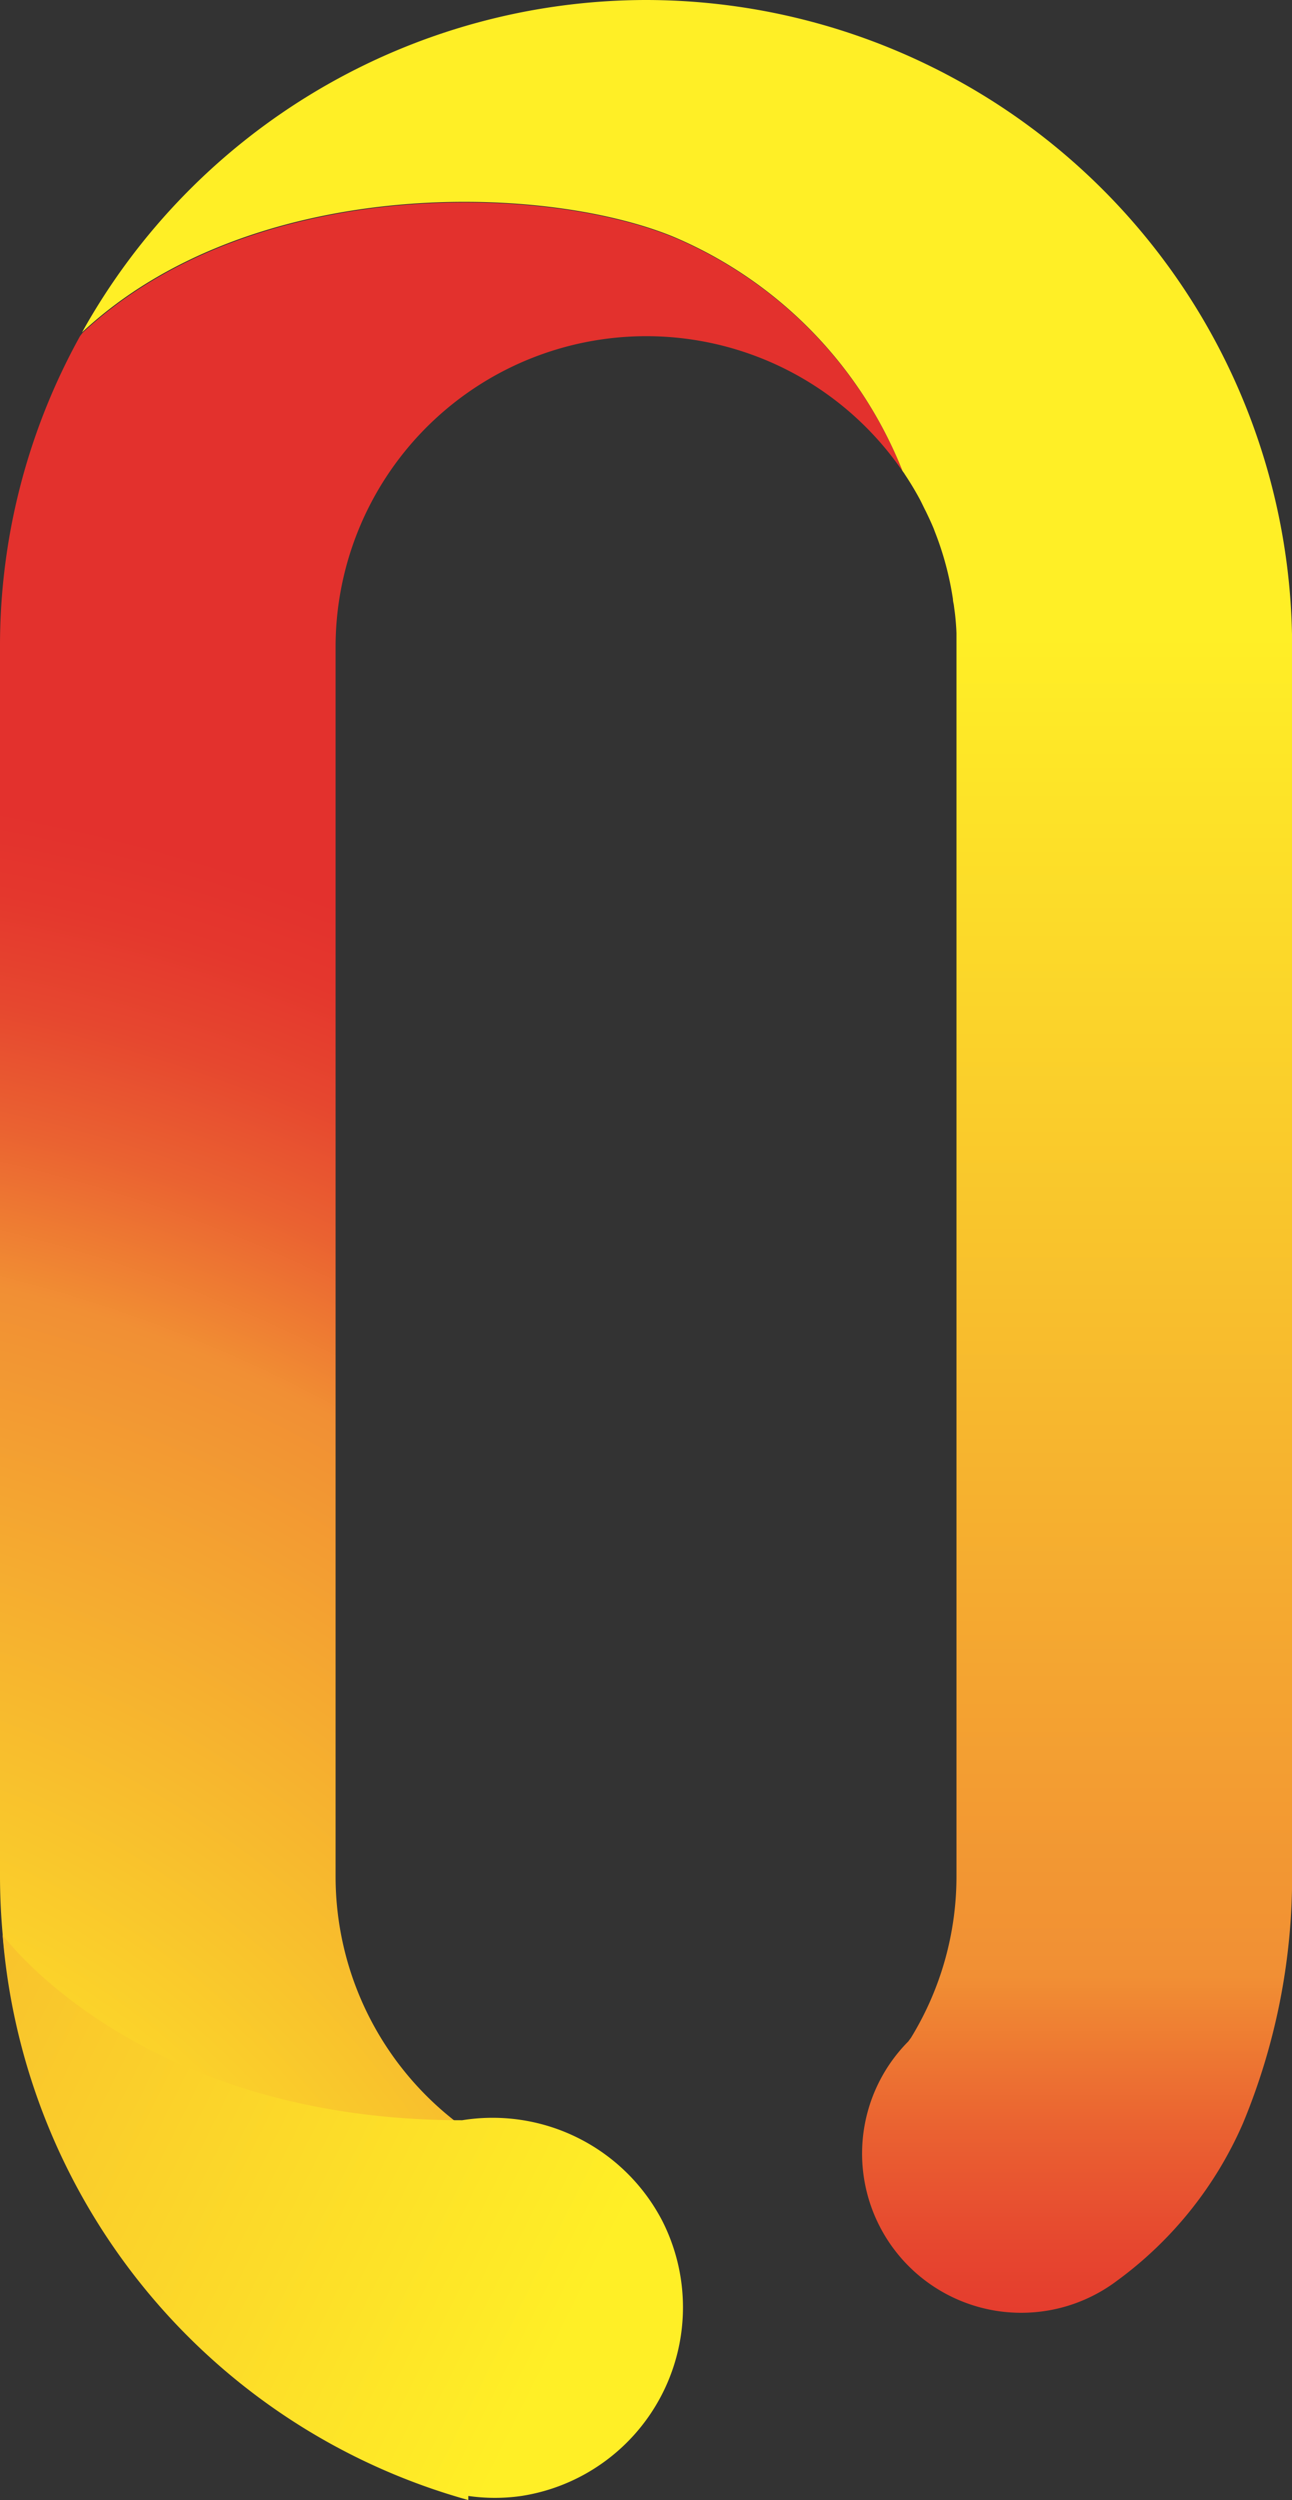
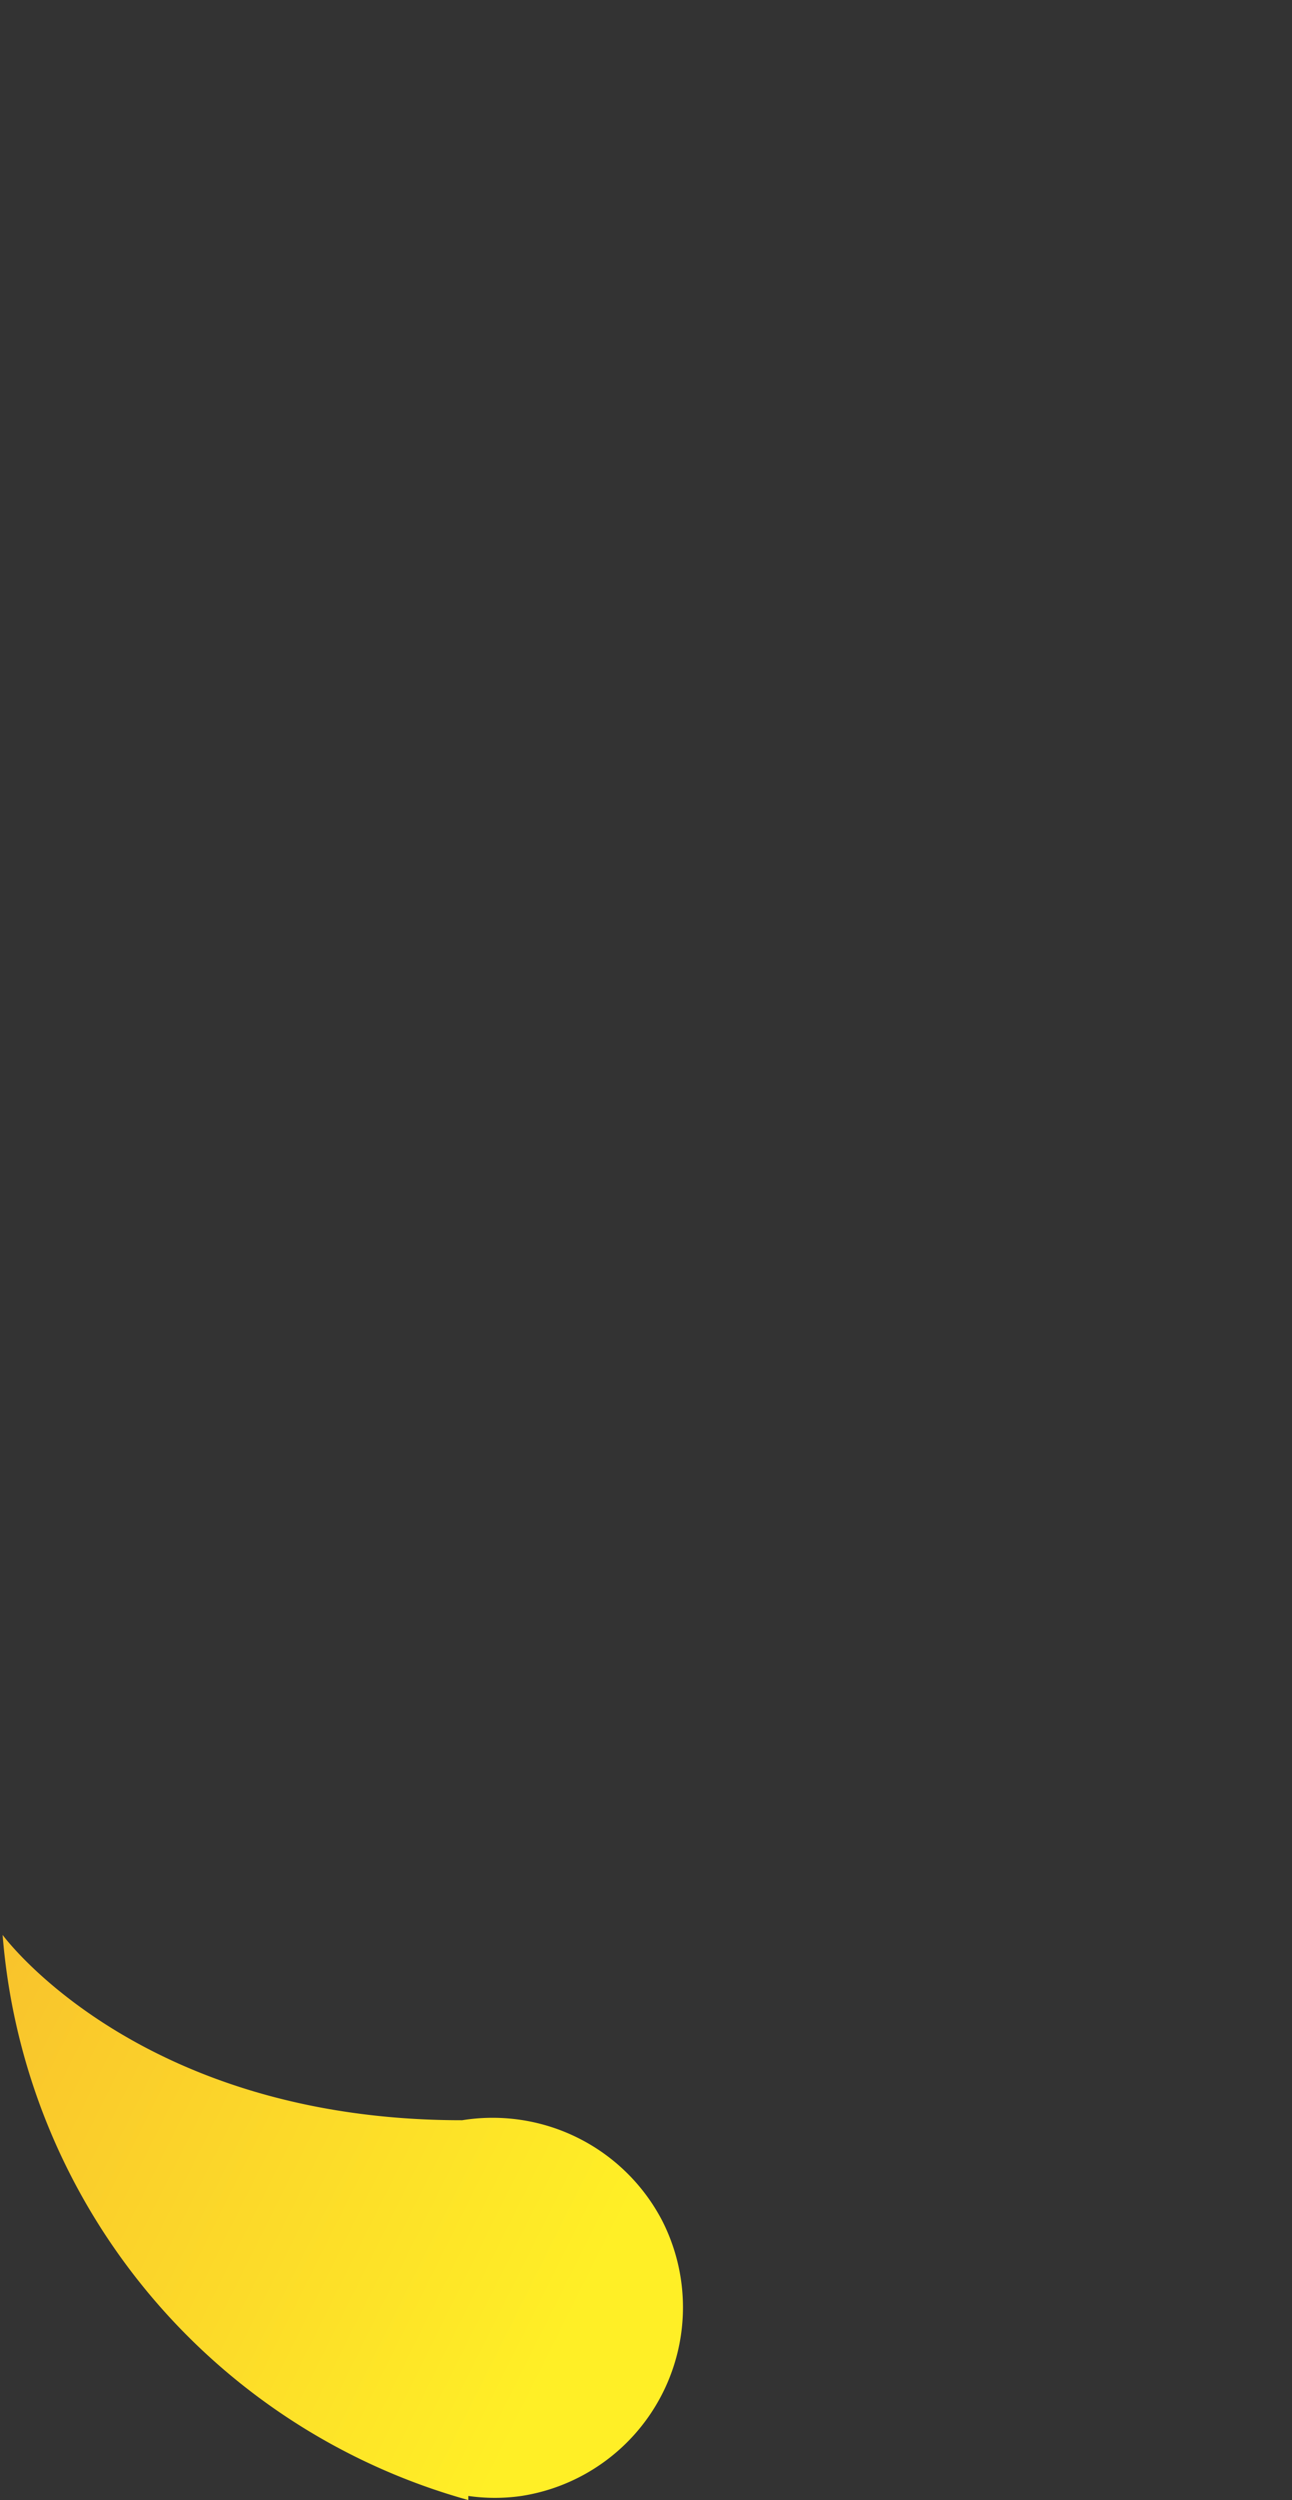
<svg xmlns="http://www.w3.org/2000/svg" xmlns:xlink="http://www.w3.org/1999/xlink" width="20.79" height="40.217" viewBox="0 0 20.79 40.217">
  <rect x="0" y="0" width="20.79" height="40.217" fill="#333333" stroke="none" />
  <defs>
    <radialGradient id="a" cx="14.539" cy="7.633" r="0.03" gradientUnits="userSpaceOnUse">
      <stop offset="0.264" stop-color="#ffef26" />
      <stop offset="0.739" stop-color="#f18f34" />
      <stop offset="0.751" stop-color="#f08833" />
      <stop offset="0.822" stop-color="#ea6231" />
      <stop offset="0.887" stop-color="#e6472f" />
      <stop offset="0.944" stop-color="#e4372d" />
      <stop offset="0.988" stop-color="#e3312d" />
    </radialGradient>
    <radialGradient id="b" cx="-5.387" cy="42.418" r="30.257" xlink:href="#a" />
    <linearGradient id="c" x1="9.035" y1="37.717" x2="-19.906" y2="23.247" gradientUnits="userSpaceOnUse">
      <stop offset="0" stop-color="#ffef26" />
      <stop offset="0.739" stop-color="#f18f34" />
      <stop offset="0.751" stop-color="#f08833" />
      <stop offset="0.822" stop-color="#ea6231" />
      <stop offset="0.887" stop-color="#e6472f" />
      <stop offset="0.944" stop-color="#e4372d" />
      <stop offset="0.988" stop-color="#e3312d" />
    </linearGradient>
    <linearGradient id="d" x1="11.053" y1="10.225" x2="11.053" y2="39.42" xlink:href="#c" />
  </defs>
-   <path d="M14.559,7.632l-.01-.017h0l0,0" style="fill:url(#a)" />
-   <path d="M1.289,5.405A10.277,10.277,0,0,0,0,10.4V30.188a10.41,10.41,0,0,0,7.245,9.9l.067-5.975A4.99,4.99,0,0,1,5.4,30.188V10.4a5,5,0,0,1,9.137-2.8l-.01-.014a6.829,6.829,0,0,0-3.7-3.774c-2.145-.871-6.811-.963-9.5,1.544" style="fill:url(#b)" />
  <path d="M10.657,35.726a3.077,3.077,0,0,0-3.22-1.619H7.431c-5.214,0-7.389-2.981-7.389-2.981a10.283,10.283,0,0,0,7.494,9.091v-.066a2.992,2.992,0,0,0,.856,0A3.071,3.071,0,0,0,10.657,35.726Z" style="fill:url(#c)" />
-   <path d="M10.4,0a10.4,10.4,0,0,0-9.08,5.347C4.006,2.84,8.672,2.932,10.817,3.8a6.829,6.829,0,0,1,3.705,3.774.347.347,0,0,0,.026.037h0l.01.017c.086.129.167.263.241.4.036.068.066.135.1.2.044.092.088.184.127.279l.015.041a4.97,4.97,0,0,1,.293,1.089c0,.036.011.069.015.1.008.064.018.127.024.192.016.16.018.258.018.258l0,.2V30.188a4.967,4.967,0,0,1-.733,2.594l0,0-.032.043-.008.012a2.561,2.561,0,0,0,3.359,3.85A6.2,6.2,0,0,0,20,34.159a10.337,10.337,0,0,0,.792-3.971V10.4A10.407,10.407,0,0,0,10.4,0Z" style="fill:url(#d)" />
</svg>